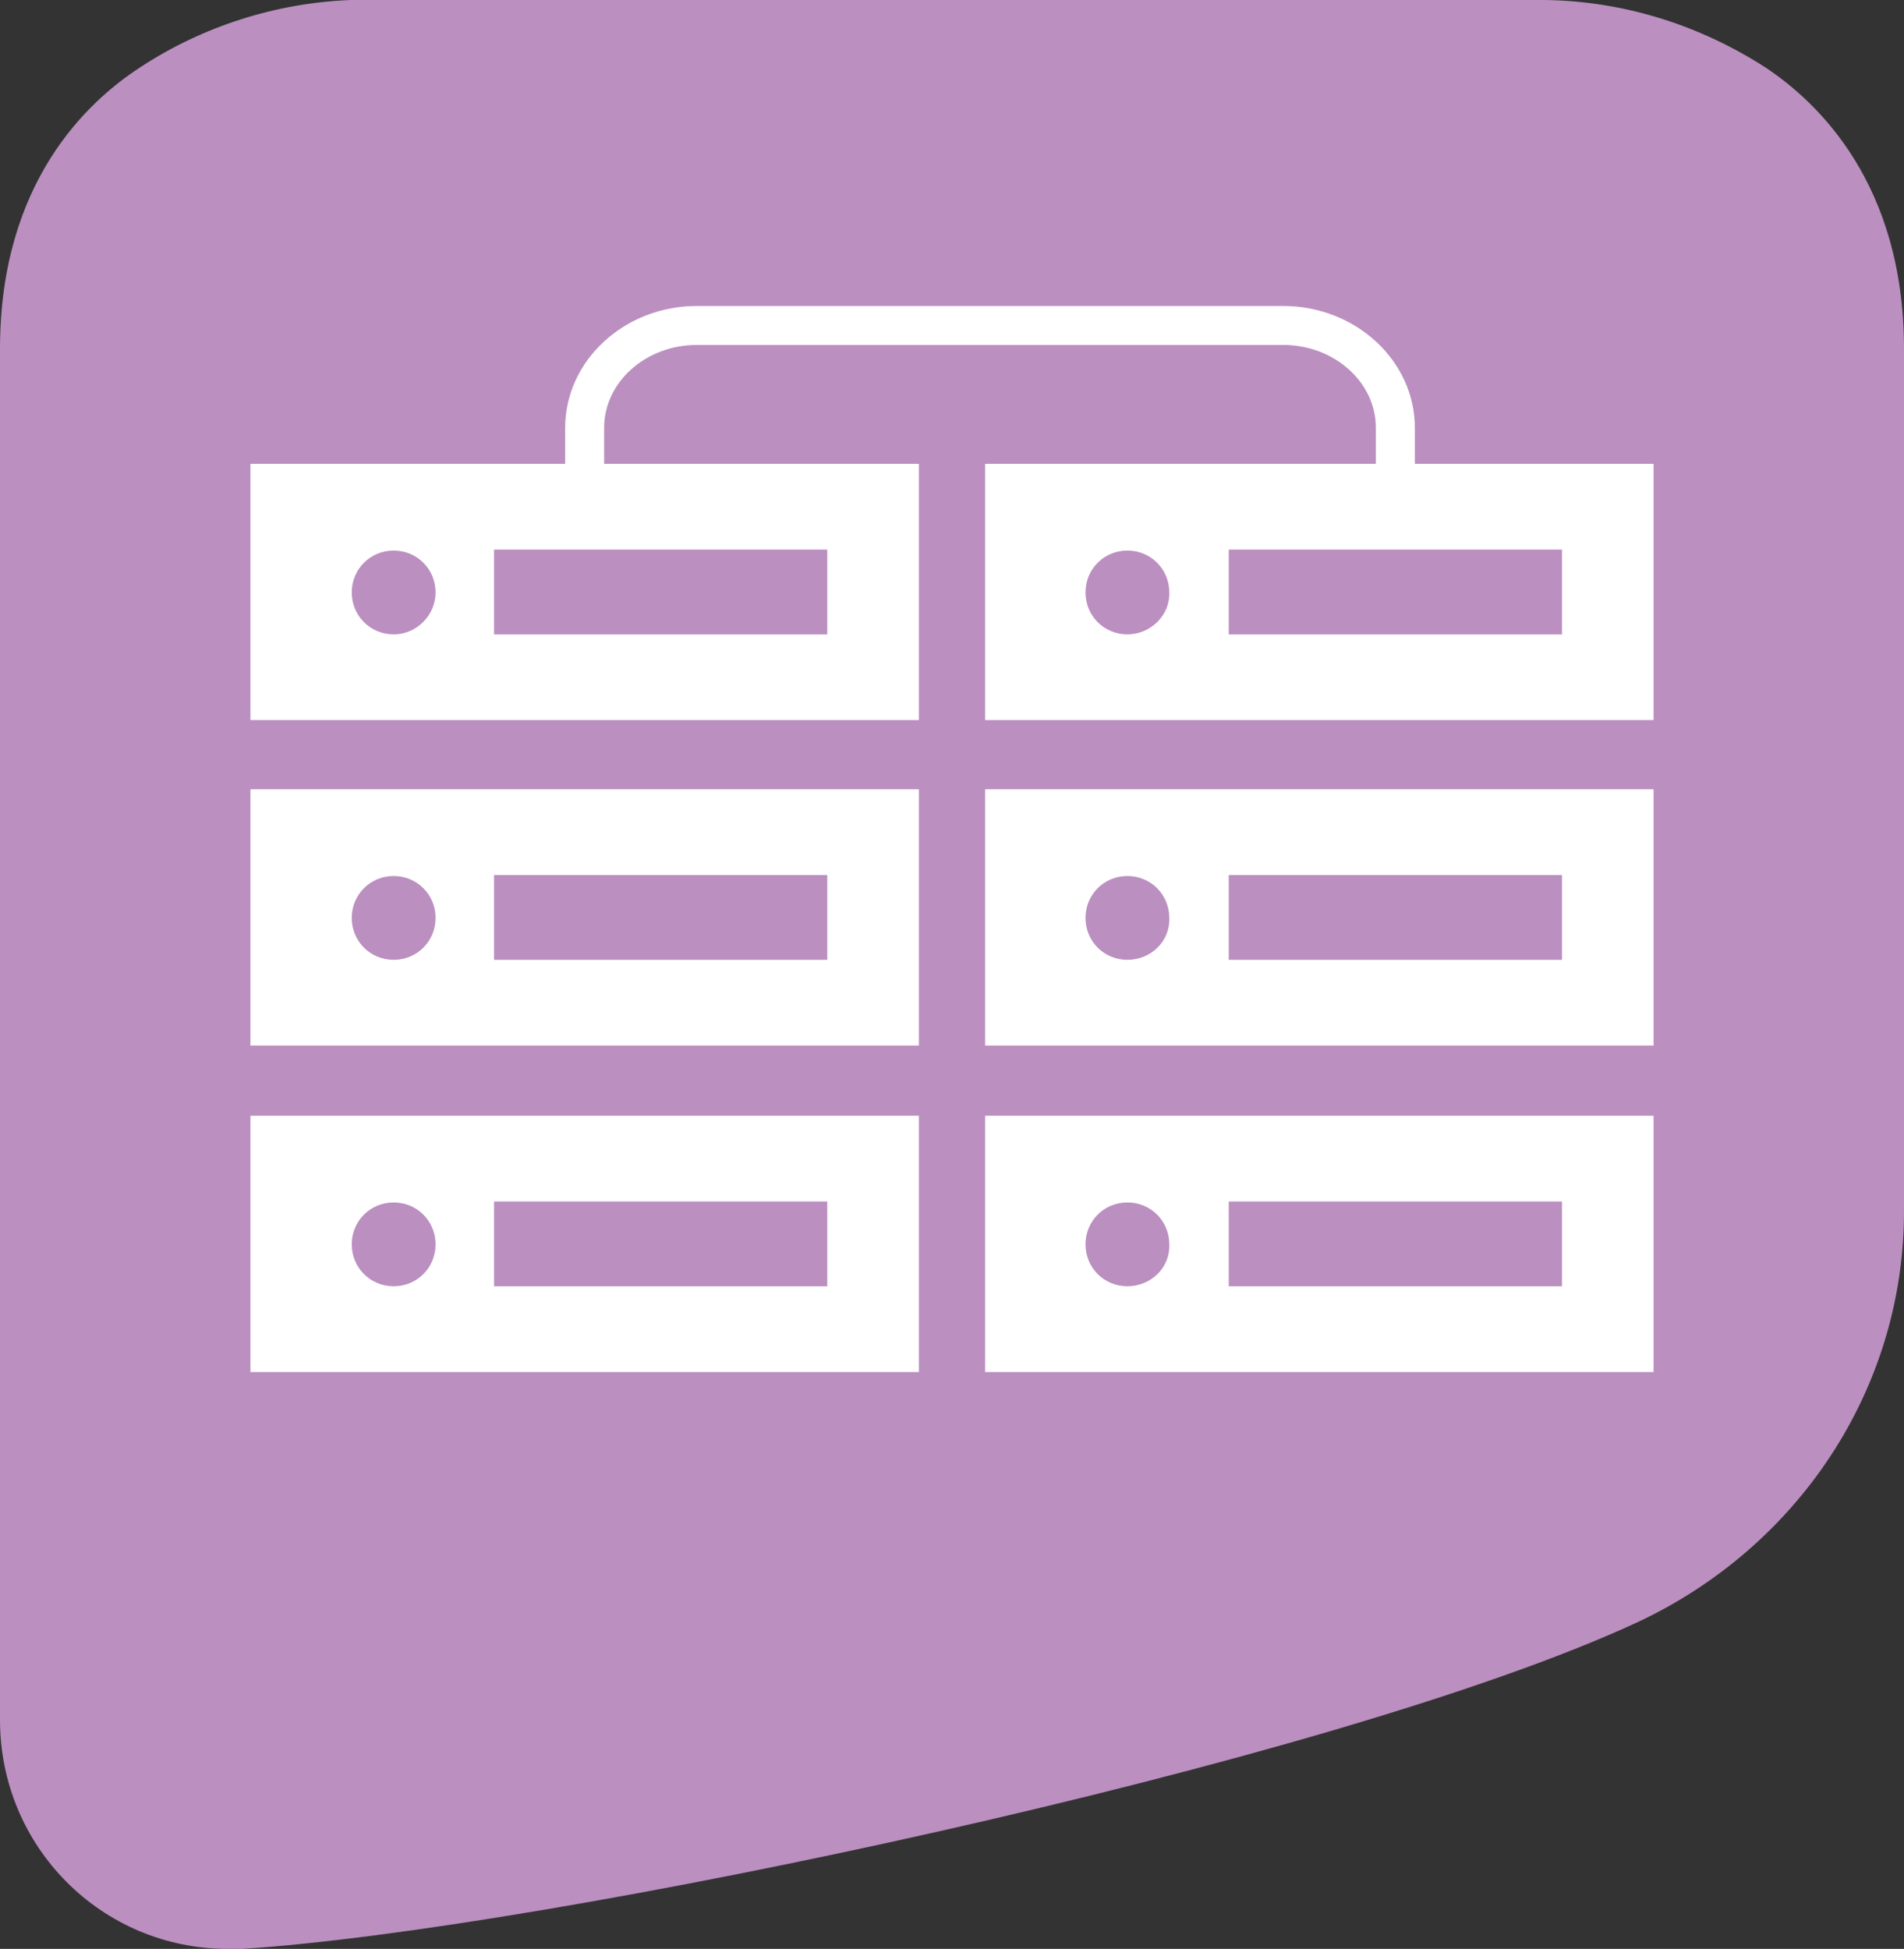
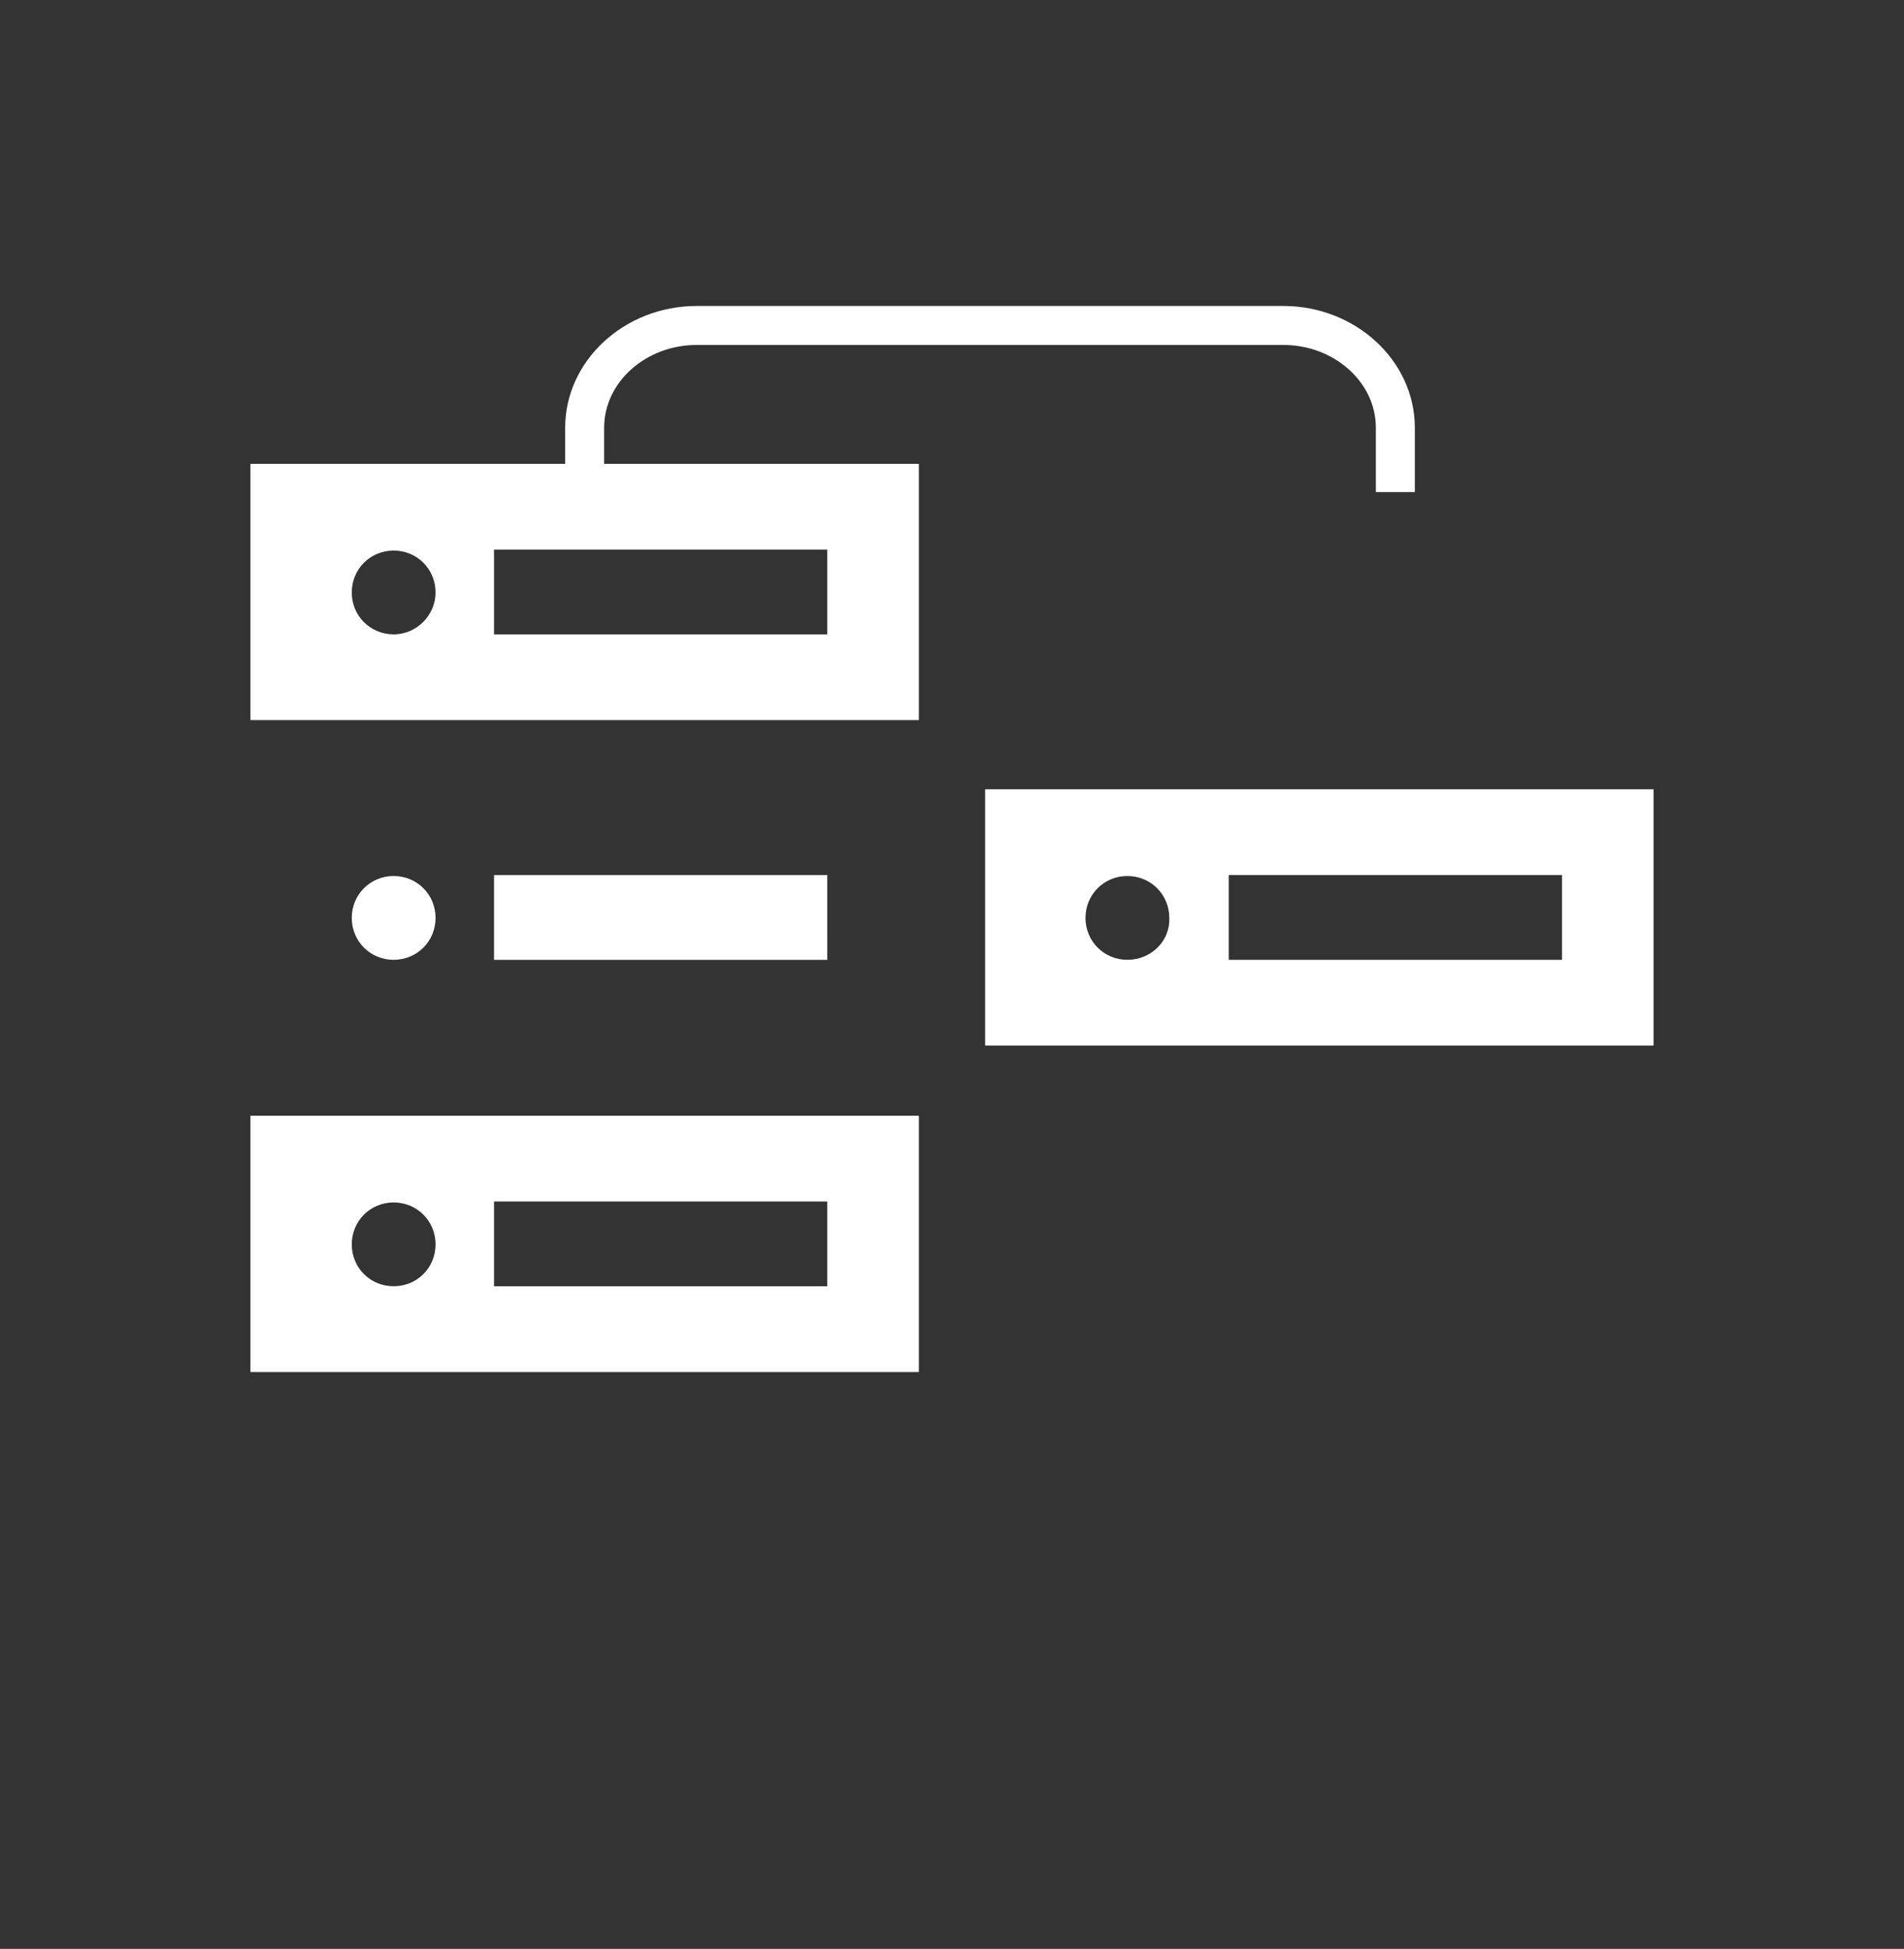
<svg xmlns="http://www.w3.org/2000/svg" version="1.1" id="Livello_1" x="0px" y="0px" viewBox="0 0 195.4 200" style="enable-background:new 0 0 195.4 200;" xml:space="preserve">
  <rect x="0" y="0" width="195.4" height="200" fill="#333333" stroke="none" />
  <style type="text/css">
	.st0{fill:#BB8FC0;}
	.st1{fill:#FFFFFF;}
</style>
-   <path class="st0" d="M181.3,7c-7.1-4.6-15.3-7.1-23.8-7H36l0,0c-7.7,0.3-15.2,2.7-21.6,6.9C9,10.4,0,18.7,0,35.8v140.7  c0,13,10.4,23.5,23.4,23.5c0.5,0,1,0,1.5,0c31.1-2,111.8-19,143.1-33.5c16.5-7.7,27.4-23.9,27.4-42.2V35.8  C195.4,18.8,186.5,10.5,181.3,7z" />
  <path class="st1" d="M25.7,47.6v26.3h68.6V47.6H25.7z M40.4,65.1c-2.4,0-4.3-1.9-4.3-4.3c0-2.4,1.9-4.3,4.3-4.3  c2.4,0,4.3,1.9,4.3,4.3C44.7,63.1,42.8,65.1,40.4,65.1z M84.9,65.1H50.7v-8.7h34.2V65.1z" />
-   <path class="st1" d="M25.7,81v26.3h68.6V81H25.7z M40.4,98.5c-2.4,0-4.3-1.9-4.3-4.3c0-2.4,1.9-4.3,4.3-4.3c2.4,0,4.3,1.9,4.3,4.3  C44.7,96.6,42.8,98.5,40.4,98.5z M84.9,98.5H50.7v-8.7h34.2V98.5z" />
+   <path class="st1" d="M25.7,81v26.3V81H25.7z M40.4,98.5c-2.4,0-4.3-1.9-4.3-4.3c0-2.4,1.9-4.3,4.3-4.3c2.4,0,4.3,1.9,4.3,4.3  C44.7,96.6,42.8,98.5,40.4,98.5z M84.9,98.5H50.7v-8.7h34.2V98.5z" />
  <path class="st1" d="M25.7,114.5v26.3h68.6v-26.3H25.7z M40.4,132c-2.4,0-4.3-1.9-4.3-4.3c0-2.4,1.9-4.3,4.3-4.3  c2.4,0,4.3,1.9,4.3,4.3C44.7,130.1,42.8,132,40.4,132z M84.9,132H50.7v-8.7h34.2V132z" />
-   <path class="st1" d="M101.1,47.6v26.3h68.6V47.6H101.1z M115.7,65.1c-2.4,0-4.3-1.9-4.3-4.3c0-2.4,1.9-4.3,4.3-4.3  c2.4,0,4.3,1.9,4.3,4.3C120.1,63.1,118.1,65.1,115.7,65.1z M160.3,65.1h-34.2v-8.7h34.2V65.1z" />
  <path class="st1" d="M101.1,81v26.3h68.6V81H101.1z M115.7,98.5c-2.4,0-4.3-1.9-4.3-4.3c0-2.4,1.9-4.3,4.3-4.3  c2.4,0,4.3,1.9,4.3,4.3C120.1,96.6,118.1,98.5,115.7,98.5z M160.3,98.5h-34.2v-8.7h34.2V98.5z" />
-   <path class="st1" d="M101.1,114.5v26.3h68.6v-26.3H101.1z M115.7,132c-2.4,0-4.3-1.9-4.3-4.3c0-2.4,1.9-4.3,4.3-4.3  c2.4,0,4.3,1.9,4.3,4.3C120.1,130.1,118.1,132,115.7,132z M160.3,132h-34.2v-8.7h34.2V132z" />
  <path class="st1" d="M145.2,50.5h-4v-6.6c0-4.7-4.3-8.5-9.5-8.5H71.5c-5.2,0-9.5,3.8-9.5,8.5v6.6h-4v-6.6c0-6.9,6.1-12.5,13.5-12.5  h60.2c7.4,0,13.5,5.6,13.5,12.5V50.5z" />
</svg>